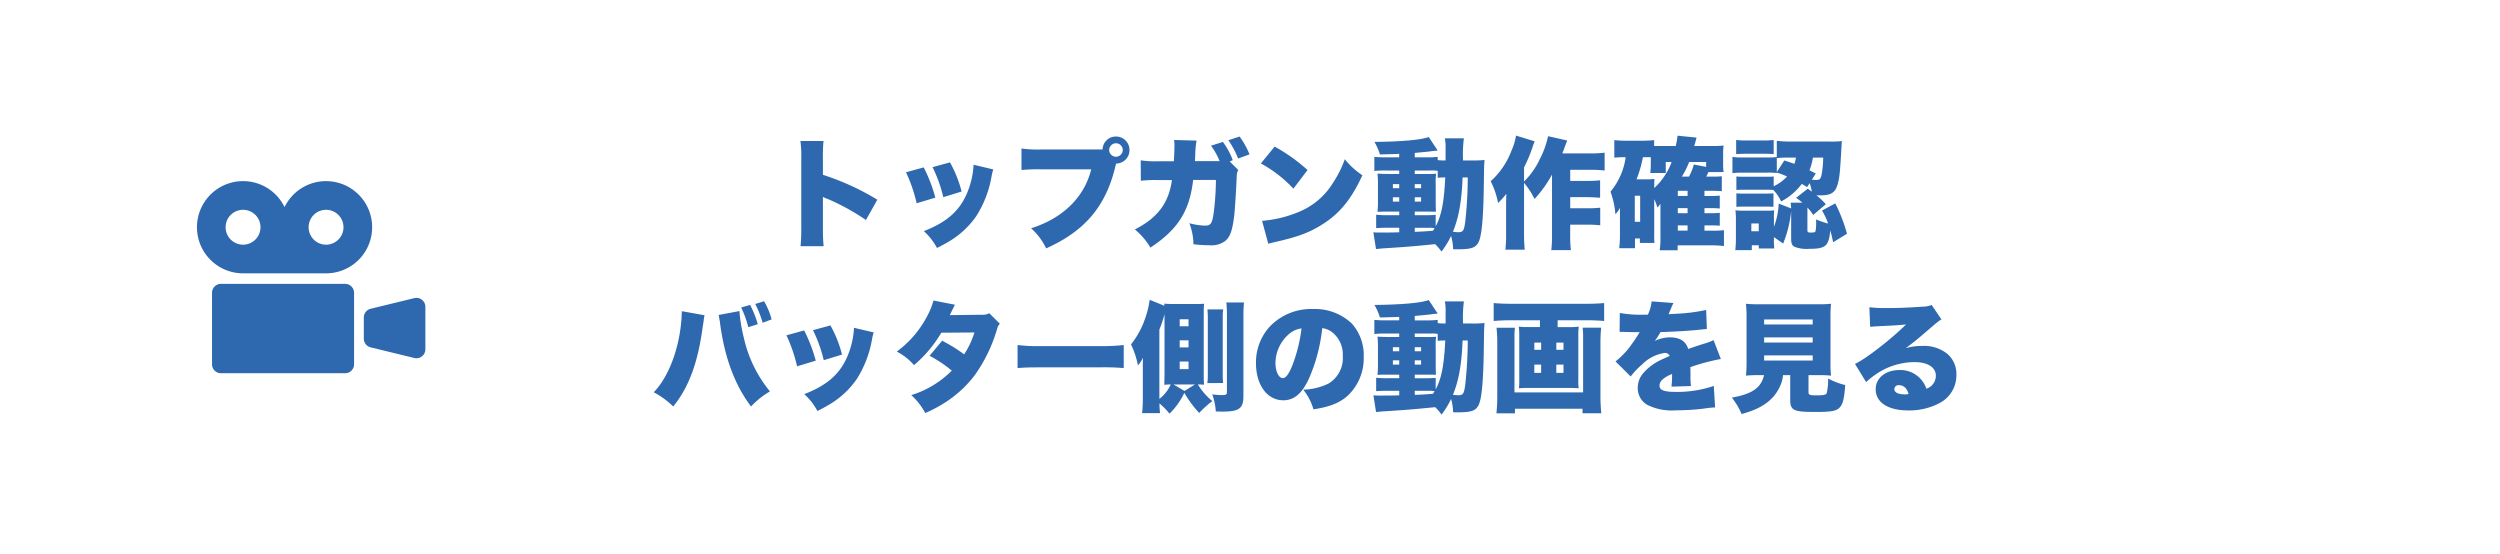
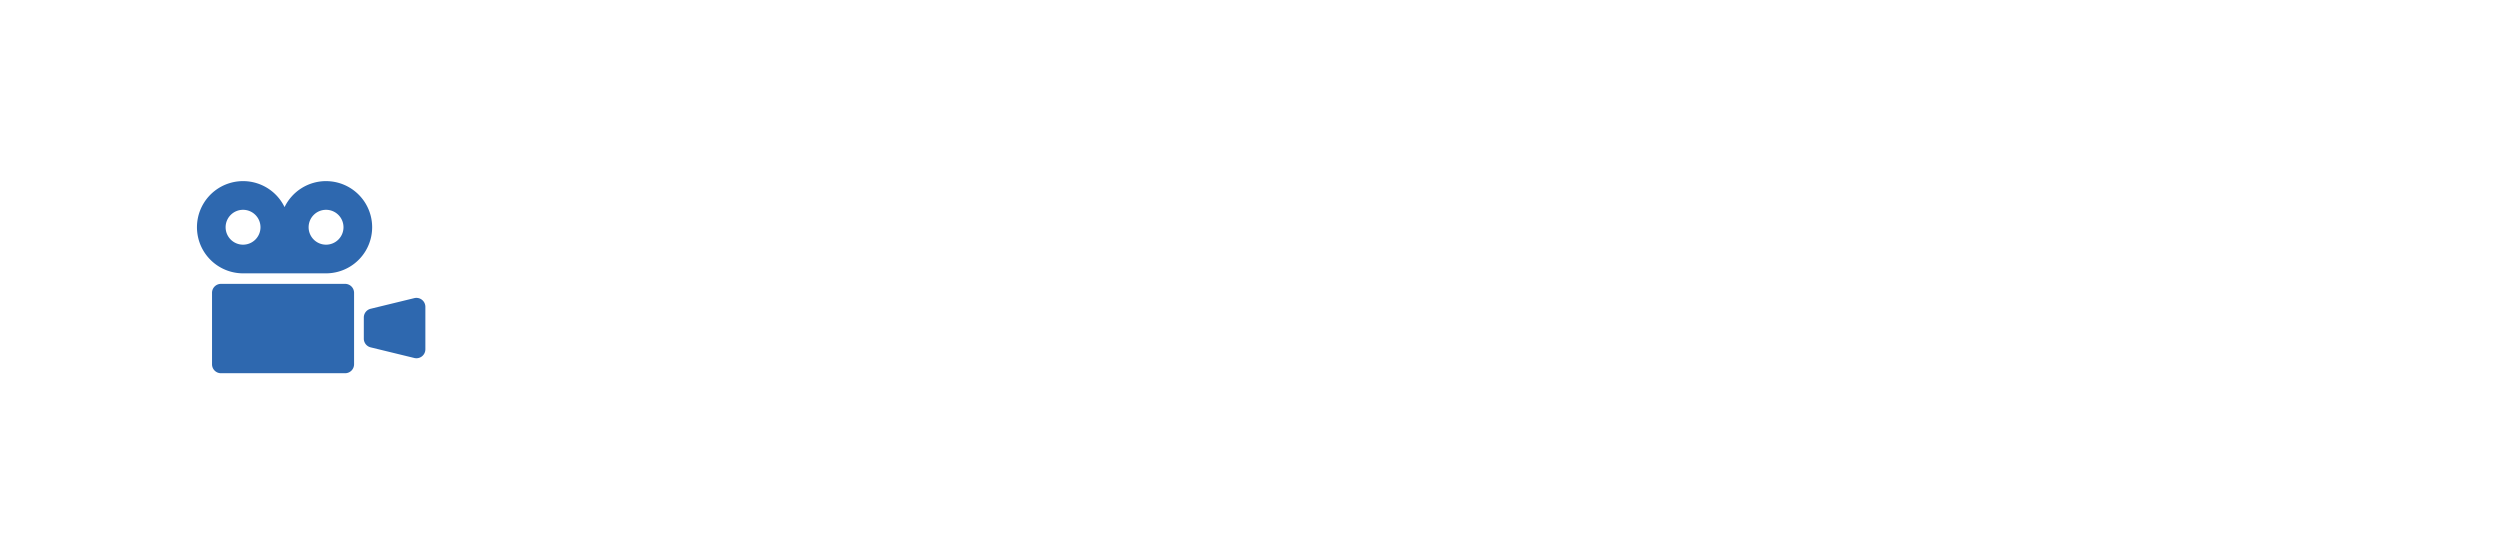
<svg xmlns="http://www.w3.org/2000/svg" width="460" height="102" viewBox="0 0 460 102">
  <defs>
    <filter id="パス_811">
      <feOffset dy="-3" input="SourceAlpha" />
      <feGaussianBlur result="blur" />
      <feFlood flood-opacity="0.161" result="color" />
      <feComposite operator="out" in="SourceGraphic" in2="blur" />
      <feComposite operator="in" in="color" />
      <feComposite operator="in" in2="SourceGraphic" />
    </filter>
  </defs>
  <g id="グループ_1942" data-name="グループ 1942" transform="translate(-18151 -5371.25)">
    <g data-type="innerShadowGroup">
      <path id="パス_811-2" data-name="パス 811" d="M0,0H460V102H0Z" transform="translate(18151 5371.25)" fill="#fff" />
      <g transform="matrix(1, 0, 0, 1, 18151, 5371.25)" filter="url(#パス_811)">
-         <path id="パス_811-3" data-name="パス 811" d="M0,0H460V102H0Z" fill="#fff" />
-       </g>
+         </g>
    </g>
-     <path id="パス_814" data-name="パス 814" d="M-89.452,1.3a32.261,32.261,0,0,1-.132-3.366v-5.72a5.283,5.283,0,0,0,.99.44,40.78,40.78,0,0,1,6.93,3.828l2.09-3.74a46.663,46.663,0,0,0-10.01-4.576V-14.85a28.447,28.447,0,0,1,.11-3.212H-93.72a20.813,20.813,0,0,1,.154,3.19v12.8A31.4,31.4,0,0,1-93.7,1.3Zm15.158-13.6a28.064,28.064,0,0,1,1.958,5.7L-68.9-7.634A27.716,27.716,0,0,0-71.038-13.2Zm4.884-.946a25.885,25.885,0,0,1,1.98,5.522l3.366-1.034A22.51,22.51,0,0,0-66.2-14.124Zm7.546-.44a15.372,15.372,0,0,1-.968,4.642C-64.2-5.39-66.594-3.19-71.016-1.474a11.22,11.22,0,0,1,2.42,3.1A29.786,29.786,0,0,0-65.934.154a15.99,15.99,0,0,0,4.62-4.466,19.852,19.852,0,0,0,2.75-7.172,8.848,8.848,0,0,1,.33-1.342Zm26.224-.22a2.465,2.465,0,0,0,2.464-2.486,2.47,2.47,0,0,0-2.486-2.486A2.441,2.441,0,0,0-38.126-16.5h-11.22a21.149,21.149,0,0,1-3.7-.176v3.96a32.156,32.156,0,0,1,3.63-.132h9.2C-41.47-7.722-45.43-3.828-51.282-2a11.628,11.628,0,0,1,2.772,3.7c7-3.124,10.824-7.568,12.628-14.63l.132-.572c.022-.066.044-.132.066-.22l.022-.088Zm-.022-3.74a1.268,1.268,0,0,1,1.254,1.254,1.264,1.264,0,0,1-1.254,1.232,1.264,1.264,0,0,1-1.254-1.232A1.268,1.268,0,0,1-35.662-17.644Zm14.52,3.3c.044-.484.044-.594.066-1.122a17.332,17.332,0,0,1,.242-2.662l-4.136-.11a6.156,6.156,0,0,1,.066,1.1c0,.682-.044,1.958-.11,2.816H-28.05a17.029,17.029,0,0,1-3.058-.176l.022,3.762a22.123,22.123,0,0,1,2.97-.132h2.75c-.572,4.2-2.618,6.952-6.82,9.086a12.824,12.824,0,0,1,2.86,3.344c4.862-3.212,7.018-6.446,7.766-11.7l.044-.308.044-.44h4.2a50.5,50.5,0,0,1-.418,6.138c-.286,1.914-.55,2.266-1.606,2.266a12.6,12.6,0,0,1-2.86-.44A11.118,11.118,0,0,1-21.406.946a26.6,26.6,0,0,0,2.882.176,4.306,4.306,0,0,0,2.948-.77c.946-.77,1.364-2.024,1.694-4.862.11-1.034.374-5.214.418-6.6.044-1.034.066-1.166.308-1.606L-14.74-14.3l.572-.22a13.022,13.022,0,0,0-1.826-3.366l-2.178.7a12.722,12.722,0,0,1,1.584,2.838Zm6.16-3.85a16.306,16.306,0,0,1,1.8,3.366l2.09-.77a14.732,14.732,0,0,0-1.826-3.278ZM-9-13.926A23.5,23.5,0,0,1-3.014-9.284l2.6-3.432a32.094,32.094,0,0,0-6.05-4.312ZM-7.634.858c.594-.176.726-.2,1.584-.4C-1.958-.484.132-1.3,2.508-2.838c3.08-1.98,5.17-4.576,7.172-8.91A14.2,14.2,0,0,1,6.446-14.7,20.254,20.254,0,0,1,4.29-10.384,13.229,13.229,0,0,1-2.156-4.95,22.075,22.075,0,0,1-8.778-3.366ZM28.2-14.476a23.283,23.283,0,0,1,.154-4.07h-3.5a9.084,9.084,0,0,1,.132,2v2.068h-.286a7.717,7.717,0,0,1-1.166-.066v-.594a16.152,16.152,0,0,1-2.112.088H19.316v-.814c1.914-.176,2.178-.2,2.9-.286a6.4,6.4,0,0,1,.682-.088l.33-.022c.154-.022.2-.022.308-.044l-1.65-2.486c-1.32.528-5.126.858-9.988.9a11.028,11.028,0,0,1,1.012,2.31c.7-.022,1.892-.044,3.542-.11v.638H14.014a18.88,18.88,0,0,1-2.134-.088v2.6a19.13,19.13,0,0,1,2.134-.088h2.442v.638H14.7c-1.012,0-1.584-.022-2.244-.066a16.748,16.748,0,0,1,.088,2.046v2.9a16.865,16.865,0,0,1-.088,2.09c.682-.044,1.166-.044,2.244-.044h1.76v.66h-2.09a18.328,18.328,0,0,1-2.156-.088v2.464c.7-.044,1.364-.066,2.134-.066h2.112v.836c-1.408.044-2.024.044-2.926.044A18.206,18.206,0,0,1,11.7-1.254l.484,3.08c.638-.066,1.056-.11,1.452-.132,4.356-.286,4.994-.33,9.438-.77a11.552,11.552,0,0,1,1.166,1.364A15.871,15.871,0,0,0,26-.594a9.987,9.987,0,0,1,.374,2.442c.286.022.528.022.682.022,2.574,0,3.388-.242,3.938-1.21.638-1.1.946-4.356,1.034-10.868.044-3.388.044-3.388.132-4.356a18.568,18.568,0,0,1-2.156.088ZM19.316-2.09h2.6a6.517,6.517,0,0,1,1.056.066c-.132.22-.176.264-.308.484-1.76.132-1.76.132-3.344.2Zm3.85-2.376c-.594.044-1.012.066-2.134.066H19.316v-.66H21.3c1.122,0,1.364,0,1.914.022-.022-.528-.044-1.1-.044-1.914V-10.12a13.231,13.231,0,0,1,.066-1.914,16.692,16.692,0,0,1-1.76.044H19.316v-.638h2.838a6.382,6.382,0,0,1,1.386.066v1.276a13.014,13.014,0,0,1,1.386-.066c-.22,4.576-.682,6.974-1.76,9Zm5.9-6.886a74.854,74.854,0,0,1-.462,8.14c-.22,1.672-.4,1.936-1.3,1.936a6.676,6.676,0,0,1-.968-.088c1.078-2.6,1.606-5.544,1.782-9.988ZM16.456-10.12v.748H15.29v-.748Zm2.86,0h1.166v.748H19.316ZM16.456-7.7v.792H15.29V-7.7Zm2.86,0h1.166v.792H19.316ZM44.572-.946a23.017,23.017,0,0,1-.132,2.97h3.608a21.813,21.813,0,0,1-.132-2.992V-2.662H51a22.674,22.674,0,0,1,2.442.11V-5.786A19.852,19.852,0,0,1,51-5.676h-3.08V-7.722h3.058c.858,0,1.628.044,2.442.11v-3.212a18.47,18.47,0,0,1-2.4.11h-3.1V-12.76H51.48a24.336,24.336,0,0,1,2.772.132v-3.278a21.254,21.254,0,0,1-2.794.132H46.464c.154-.374.22-.528.44-1.166.154-.418.242-.638.462-1.21l-3.52-.792a16.5,16.5,0,0,1-1.5,4.18A14.216,14.216,0,0,1,39.424-10.6v-2.6a26.382,26.382,0,0,0,1.5-3.542c.22-.66.264-.77.462-1.254L37.95-19.052a11.078,11.078,0,0,1-.858,2.816,14.34,14.34,0,0,1-3.806,5.588,15.007,15.007,0,0,1,1.364,4,16.006,16.006,0,0,0,1.518-1.694c-.022.77-.022.77-.044,1.5V-.836a23.8,23.8,0,0,1-.132,2.772h3.564a27.068,27.068,0,0,1-.132-2.794v-9.5a14.949,14.949,0,0,1,1.936,2.97,22.732,22.732,0,0,0,3.212-4.488Zm31.57-11.4a10.863,10.863,0,0,1-.088-1.65v-1.474a11.209,11.209,0,0,1,.088-1.76,11.517,11.517,0,0,1-1.694.088h-3.7c.242-.858.374-1.364.418-1.54l-3.5-.352a13.181,13.181,0,0,1-.33,1.892H63.36v-1.078a18.786,18.786,0,0,1-2.354.11H58.322a17.487,17.487,0,0,1-2.288-.11v3.234a15.922,15.922,0,0,1,1.87-.088h.22A12.49,12.49,0,0,1,55.33-8.734a15.391,15.391,0,0,1,.9,4.158c.044-.044.066-.088.11-.132l.176-.2a3.06,3.06,0,0,0,.4-.572,2.694,2.694,0,0,1,.176-.264c-.022.352-.022.616-.022.99V-.726a21.023,21.023,0,0,1-.132,2.4h2.9v-1.8h.9V.7h2.684a11.724,11.724,0,0,1-.044-1.562v-6.49a7.787,7.787,0,0,1,.572,1.54,4.273,4.273,0,0,0,.572-.682V-.572a16.938,16.938,0,0,1-.132,2.618h3.3v-.9H74.03a17.55,17.55,0,0,1,2.178.132V-1.65a15.209,15.209,0,0,1-2.046.088h-1.54V-2.53h1.166a15.851,15.851,0,0,1,1.65.066V-4.84a13.869,13.869,0,0,1-1.672.066H72.622V-5.7h1.166a15.279,15.279,0,0,1,1.65.066V-8.008a13.371,13.371,0,0,1-1.672.066H72.622v-.946h1.606c.616,0,1.122.022,1.584.066v-2.75a10.623,10.623,0,0,1-1.65.066h-1.21c.11-.22.22-.44.4-.836Zm-3.212-.946-2.266-.44a10.621,10.621,0,0,1-.88,2.222h-1.32a16.087,16.087,0,0,0,1.342-2.684H72.93Zm-6.358-.9a9.57,9.57,0,0,1-.946,2,11.916,11.916,0,0,1-2.244,2.794v-.2c0-.572,0-1.012.044-1.474a10.551,10.551,0,0,1-1.3.066h-2a22.009,22.009,0,0,0,1.166-4.07h1.056a2.527,2.527,0,0,1,.4.022v1.364c0,.462-.044,1.034-.088,1.518h2.838V-14.19Zm1.144,6.248v-.946h1.8v.946Zm0,2.244h1.8v.924h-1.8Zm0,3.168h1.8v.968h-1.8ZM59.8-7.986h.99v4.8H59.8ZM85.36-11.528a8.063,8.063,0,0,1-1.232.044H79.794a10.579,10.579,0,0,1-1.3-.044v2.486c.286-.022.7-.044,1.3-.044h4.334a9.04,9.04,0,0,1,1.166.044,7.428,7.428,0,0,1,1.43,2.112,11.274,11.274,0,0,0,3.806-3.234c.374.22.528.308.968.594l.484-.726a9.559,9.559,0,0,1,.4,1.562c-.264-.176-.506-.374-.748-.55L89.474-7.59a9.8,9.8,0,0,1,1.166.88H88.484c.044.44.066.682.088,1.056l-2.288-.88a13.6,13.6,0,0,1-.88,4.268V-3.85A10.493,10.493,0,0,1,85.448-5.3a9.2,9.2,0,0,1-1.364.066H79.97A16.447,16.447,0,0,1,78.32-5.3a14.474,14.474,0,0,1,.088,1.628V-.11a19.771,19.771,0,0,1-.11,2.134h3.036v-.9H82.61v.594h2.86A11.431,11.431,0,0,1,85.4.11V-.374L87.1.814A21.5,21.5,0,0,0,88.572-5.17V-.132c0,.9.154,1.3.616,1.54a6.16,6.16,0,0,0,2.75.374c2.992,0,3.564-.506,3.828-3.388.22.748.308,1.122.528,2.178L98.846-.99A29.412,29.412,0,0,0,96.69-6.578l-2.442,1.32a11.914,11.914,0,0,1,1.122,2.4,17.288,17.288,0,0,1-2.2-.77v.44a8.4,8.4,0,0,1-.11,1.716c-.088.22-.264.264-.924.264-.462,0-.572-.088-.572-.44V-5.808A7.477,7.477,0,0,1,92.62-4.444l2.332-1.98a15.105,15.105,0,0,0-1.738-1.65c.55.022.572.022.7.022,1.958,0,2.706-.462,3.168-1.892.374-1.232.462-2.134.682-5.808.11-1.958.11-1.958.154-2.288a17.268,17.268,0,0,1-2.112.088h-7.3a23.673,23.673,0,0,1-2.574-.132v2.992a16.159,16.159,0,0,1-1.782.066h-4.6a9.518,9.518,0,0,1-1.782-.11v2.992a14.163,14.163,0,0,1,1.782-.088h4.642a12.11,12.11,0,0,1,1.738.066v-.088a17.5,17.5,0,0,1,1.892.726,8.032,8.032,0,0,1-2.464,1.8Zm.572-.814v-2.574A23.187,23.187,0,0,1,88.44-15h1.012a5.8,5.8,0,0,1-.286,1.144c-.7-.242-.946-.33-1.848-.616ZM94.468-15a18.332,18.332,0,0,1-.33,3.322c-.176.638-.374.792-.968.792a7.909,7.909,0,0,1-.792-.044l.726-1.144c-.55-.286-.814-.418-1.166-.594A10.014,10.014,0,0,0,92.576-15ZM81.246-2.882H82.61v1.43H81.246Zm-2.794-12.76c.682-.044,1.056-.066,1.958-.066H83.4c.88,0,1.342.022,1.958.066v-2.6a15.4,15.4,0,0,1-1.958.088H80.41a15.4,15.4,0,0,1-1.958-.088Zm.044,9.7c.418-.022.682-.044,1.254-.044h4.268c.616,0,1.012.022,1.3.044V-8.426c-.286.022-.55.044-1.254.044H79.794a10.579,10.579,0,0,1-1.3-.044Zm-194.04,19.2c-.11,5.874-2.178,11.88-5.17,14.916a15.469,15.469,0,0,1,3.586,2.618c2.9-3.564,4.576-8.14,5.456-14.872l.088-.506.066-.44a3.122,3.122,0,0,1,.088-.616,1.756,1.756,0,0,1,.066-.352Zm6.754.7.088.264.022.22.154.836c0,.044.022.2.044.418.836,6.16,2.75,11.264,5.676,15.092A15.3,15.3,0,0,1-99.33,28.02a23.668,23.668,0,0,1-4.818-9.922,28.85,28.85,0,0,1-.792-4.774v-.088Zm4.158-1.386a18.814,18.814,0,0,1,1.32,3.63l1.738-.55a17.732,17.732,0,0,0-1.408-3.542Zm5.61,2.2a13.633,13.633,0,0,0-1.386-3.344l-1.628.506a18.484,18.484,0,0,1,1.364,3.454Zm2.728,2.926a28.064,28.064,0,0,1,1.958,5.7l3.432-1.034A27.716,27.716,0,0,0-93.038,16.8Zm4.884-.946a25.885,25.885,0,0,1,1.98,5.522l3.366-1.034A22.51,22.51,0,0,0-88.2,15.876Zm7.546-.44a15.372,15.372,0,0,1-.968,4.642c-1.364,3.652-3.762,5.852-8.184,7.568a11.22,11.22,0,0,1,2.42,3.1,29.786,29.786,0,0,0,2.662-1.474,15.99,15.99,0,0,0,4.62-4.466,19.852,19.852,0,0,0,2.75-7.172,8.848,8.848,0,0,1,.33-1.342Zm14.63-5.016a14.111,14.111,0,0,1-1.276,3.08,18.972,18.972,0,0,1-5.478,6.314A10.738,10.738,0,0,1-72.82,23.18,23.13,23.13,0,0,0-67.8,17.218l6.094-.044A15.546,15.546,0,0,1-63.6,21.2a28.513,28.513,0,0,0-4.048-2.508l-2.31,2.772a23.652,23.652,0,0,1,4.092,2.728,18.014,18.014,0,0,1-7.458,4.51A12.291,12.291,0,0,1-70.752,32a25.609,25.609,0,0,0,3.784-2.024,21.081,21.081,0,0,0,5.346-4.972,28.267,28.267,0,0,0,4.092-8.492,2.009,2.009,0,0,1,.506-.946l-1.958-1.936a2.434,2.434,0,0,1-1.342.286l-5.918.066c.616-1.254.924-1.87.946-1.914Zm15.466,12.43c1.342-.11,2.068-.132,4.532-.132h10.472a42.462,42.462,0,0,1,4.532.132V19.484a36.1,36.1,0,0,1-4.51.2H-49.258a31.175,31.175,0,0,1-4.51-.2Zm33.352,3.014a5.05,5.05,0,0,1,.814.044h.154c-.044-.506-.066-.924-.066-1.738v-11.4c0-.836.022-1.254.066-1.76a13.012,13.012,0,0,1-1.32.044h-4.6a11.057,11.057,0,0,1-1.408-.066l.022.4-2.706-1.1a16.663,16.663,0,0,1-.836,3.432,15.72,15.72,0,0,1-2.6,4.774,15.592,15.592,0,0,1,1.276,3.872,6.724,6.724,0,0,0,.946-1.43c-.044.66-.044,1.166-.044,2.046V29.12a27.5,27.5,0,0,1-.132,2.9h3.3a17.11,17.11,0,0,1-.11-1.8,13.842,13.842,0,0,1,1.848,1.892,13.231,13.231,0,0,0,2.728-3.828,20.847,20.847,0,0,0,2.728,3.7A18.335,18.335,0,0,1-17.93,29.8a12.115,12.115,0,0,1-2.662-3.058Zm-5.17,0a6.97,6.97,0,0,1-2.09,2.662V16.646a21.459,21.459,0,0,0,.946-2.838v11.2c-.022.924-.022,1.518-.044,1.8a8.6,8.6,0,0,1,1.078-.066Zm.506,0h3.96l-1.936,1.188Zm1.144-11.99h1.628V16.03h-1.628Zm0,3.872h1.628v1.3h-1.628Zm0,3.894h1.628v1.408h-1.628Zm7.986,3.96a14.737,14.737,0,0,1-.066-1.584V14.49a9.963,9.963,0,0,1,.088-1.562h-2.9c.044.594.066.946.066,1.562V24.918a10.327,10.327,0,0,1-.088,1.562Zm.594-14.828a20.44,20.44,0,0,1,.11,2.354v14.1c0,.506-.154.594-.924.594a13.092,13.092,0,0,1-1.782-.132,10.84,10.84,0,0,1,.66,3.146c1.078.022,1.078.022,1.232.022,3.08,0,3.85-.572,3.85-2.9V14.072a21.487,21.487,0,0,1,.11-2.42Zm17.644,4.73a3.687,3.687,0,0,1,1.848.77,5.177,5.177,0,0,1,1.936,4.334,5.456,5.456,0,0,1-2.64,5.1,11.442,11.442,0,0,1-4.62,1.122A10.809,10.809,0,0,1,.682,31.32C3.762,30.836,5.5,30.132,7,28.79a9.467,9.467,0,0,0,2.926-7.106,8.747,8.747,0,0,0-2.156-6.116A9.811,9.811,0,0,0,.594,12.862,10.519,10.519,0,0,0-7.37,16.1a9.78,9.78,0,0,0-2.53,6.71c0,4.026,2.068,6.842,5.016,6.842,2,0,3.476-1.232,4.752-4.048A30.819,30.819,0,0,0,2.288,16.382Zm-3.806.044a28.524,28.524,0,0,1-1.65,6.71c-.66,1.672-1.232,2.442-1.782,2.442-.77,0-1.364-1.232-1.364-2.794a7.118,7.118,0,0,1,2.4-5.236A4.4,4.4,0,0,1-1.518,16.426Zm29.722-.9a23.283,23.283,0,0,1,.154-4.07h-3.5a9.084,9.084,0,0,1,.132,2v2.068h-.286a7.717,7.717,0,0,1-1.166-.066v-.594a16.152,16.152,0,0,1-2.112.088H19.316v-.814c1.914-.176,2.178-.2,2.9-.286a6.4,6.4,0,0,1,.682-.088l.33-.022c.154-.022.2-.022.308-.044l-1.65-2.486c-1.32.528-5.126.858-9.988.9a11.028,11.028,0,0,1,1.012,2.31c.7-.022,1.892-.044,3.542-.11v.638H14.014a18.88,18.88,0,0,1-2.134-.088v2.6a19.131,19.131,0,0,1,2.134-.088h2.442v.638H14.7c-1.012,0-1.584-.022-2.244-.066a16.748,16.748,0,0,1,.088,2.046v2.9a16.865,16.865,0,0,1-.088,2.09c.682-.044,1.166-.044,2.244-.044h1.76v.66h-2.09a18.329,18.329,0,0,1-2.156-.088v2.464c.7-.044,1.364-.066,2.134-.066h2.112v.836c-1.408.044-2.024.044-2.926.044a18.206,18.206,0,0,1-1.826-.044l.484,3.08c.638-.066,1.056-.11,1.452-.132,4.356-.286,4.994-.33,9.438-.77a11.552,11.552,0,0,1,1.166,1.364A15.871,15.871,0,0,0,26,29.406a9.987,9.987,0,0,1,.374,2.442c.286.022.528.022.682.022,2.574,0,3.388-.242,3.938-1.21.638-1.1.946-4.356,1.034-10.868.044-3.388.044-3.388.132-4.356a18.568,18.568,0,0,1-2.156.088ZM19.316,27.91h2.6a6.517,6.517,0,0,1,1.056.066c-.132.22-.176.264-.308.484-1.76.132-1.76.132-3.344.2Zm3.85-2.376c-.594.044-1.012.066-2.134.066H19.316v-.66H21.3c1.122,0,1.364,0,1.914.022-.022-.528-.044-1.1-.044-1.914V19.88a13.231,13.231,0,0,1,.066-1.914,16.692,16.692,0,0,1-1.76.044H19.316v-.638h2.838a6.382,6.382,0,0,1,1.386.066v1.276a13.014,13.014,0,0,1,1.386-.066c-.22,4.576-.682,6.974-1.76,9Zm5.9-6.886a74.855,74.855,0,0,1-.462,8.14c-.22,1.672-.4,1.936-1.3,1.936a6.676,6.676,0,0,1-.968-.088c1.078-2.6,1.606-5.544,1.782-9.988ZM16.456,19.88v.748H15.29V19.88Zm2.86,0h1.166v.748H19.316Zm-2.86,2.42v.792H15.29V22.3Zm2.86,0h1.166v.792H19.316ZM42.35,14.93v1.254H40.238a12.1,12.1,0,0,1-1.782-.088,12.447,12.447,0,0,1,.088,1.716v7.942a11.275,11.275,0,0,1-.066,1.694c.242-.022.242-.022,1.056-.066h8.91c.792.044.792.044,1.034.066a10.19,10.19,0,0,1-.066-1.694V17.812A11.851,11.851,0,0,1,49.5,16.1a12.1,12.1,0,0,1-1.782.088H45.606V14.93h5.5c1.056,0,2.09.044,3.058.132v-3.3c-1.034.088-2,.132-3.08.132H36.872c-1.144,0-2.046-.044-3.036-.132v3.3c.99-.088,2.024-.132,3.08-.132Zm.22,4.114v1.32H41.316v-1.32Zm0,4.048V24.61H41.316V23.092Zm2.794,1.518V23.092h1.32V24.61Zm0-4.246v-1.32h1.32v1.32Zm4.84-4.07a11.851,11.851,0,0,1,.088,1.716V28.2H37.664V18.1a10.969,10.969,0,0,1,.088-1.8H34.364c.088.924.132,1.782.132,2.6v9.966a29.8,29.8,0,0,1-.154,3.19h3.41V31.21h12.43v.836h3.454c-.11-1.188-.154-2.156-.154-3.256V18.978c0-.792.044-1.8.132-2.684Zm6.8.77h.33c.308,0,.462,0,.77.022.946.022.946.022,1.892.022h.7c-.088.154-.088.154-.418.7-.33.528-1.21,1.8-1.694,2.4A15.105,15.105,0,0,1,56.254,22.5l2.794,2.772a13.975,13.975,0,0,1,2.112-2.222,7.264,7.264,0,0,1,4.18-2.112.909.909,0,0,1,.88.55c-.88.4-1.1.484-1.628.748a9.691,9.691,0,0,0-3.168,2.354,4.093,4.093,0,0,0-1.078,2.772,3.537,3.537,0,0,0,1.738,3.124A10.036,10.036,0,0,0,67.32,31.5a43.418,43.418,0,0,0,5.3-.33,14.21,14.21,0,0,1,1.958-.2l-.242-3.96a20.836,20.836,0,0,1-7.04,1.1c-2.134,0-2.948-.33-2.948-1.166a1.518,1.518,0,0,1,.572-1.122,4.993,4.993,0,0,1,1.54-.924l.2-.088a18.06,18.06,0,0,1-.11,2.332l3.586-.11a13.65,13.65,0,0,1-.088-1.892c0-.968,0-.99-.022-1.584a36.386,36.386,0,0,1,5.61-1.5l-1.342-3.476a9.225,9.225,0,0,1-1.76.66c-.7.22-1.3.418-1.364.44-1.166.4-1.166.4-1.54.528-.44-1.43-1.54-2.134-3.366-2.134a6.492,6.492,0,0,0-2.794.66,11.919,11.919,0,0,0,1.056-1.628c2.244-.066,4.994-.22,6.556-.374q.957-.1,1.98-.2l-.132-3.5a32.246,32.246,0,0,1-5.566.7c-1.122.066-1.122.066-1.342.088.022-.044.154-.4.44-1.034a6.4,6.4,0,0,1,.462-1.034L62.9,11.454a7.961,7.961,0,0,1-.682,2.442H61.6a21.4,21.4,0,0,1-4.554-.308Zm26.576,7.964c-.528,2.332-2.156,3.454-5.918,4.136a12.519,12.519,0,0,1,1.782,3.014c3.542-.924,5.72-2.42,6.908-4.752a6.3,6.3,0,0,0,.726-2.4H88.4v4.488c0,2,.572,2.288,4.642,2.288,2.728,0,3.674-.154,4.29-.66.726-.616.99-1.584,1.188-4.29a13.152,13.152,0,0,1-3.146-1.21,10.647,10.647,0,0,1-.264,2.728c-.176.286-.572.374-1.914.374-1.232,0-1.43-.088-1.43-.594V25.028H93.61a21.641,21.641,0,0,1,2.31.088,17.079,17.079,0,0,1-.11-2.4V14.424a18.642,18.642,0,0,1,.11-2.53,20.673,20.673,0,0,1-2.288.088H82.522a20.483,20.483,0,0,1-2.266-.088,24.1,24.1,0,0,1,.11,2.53v8.294a23.145,23.145,0,0,1-.11,2.4,19.925,19.925,0,0,1,2.288-.088ZM83.6,14.776h8.932V15.7H83.6Zm0,3.3h8.932v.946H83.6Zm0,3.322h8.932v.946H83.6Zm19.514-5.258c.44-.044.858-.088,1.452-.11,3.1-.154,3.982-.2,5.148-.33-2.728,2.706-7.37,6.314-9.394,7.26l2.046,3.344a16.36,16.36,0,0,1,2.112-1.65,12.651,12.651,0,0,1,6.776-2.024c2.442,0,3.938.946,3.938,2.486a2.471,2.471,0,0,1-1.738,2.4,5.062,5.062,0,0,0-4.95-3.432c-2.552,0-4.378,1.474-4.378,3.52,0,2.442,2.266,3.916,5.984,3.916a11.958,11.958,0,0,0,5.83-1.386,5.746,5.746,0,0,0,3.036-5.17,4.883,4.883,0,0,0-1.606-3.806,6.761,6.761,0,0,0-4.708-1.5,10.525,10.525,0,0,0-3.014.4c1.474-1.078,1.87-1.408,3.036-2.4,2.97-2.552,2.97-2.552,3.542-2.882l-1.8-2.662a4.435,4.435,0,0,1-1.672.308c-2.222.176-4.664.264-6.622.264a24.62,24.62,0,0,1-3.168-.154ZM110.176,28.5a3.339,3.339,0,0,1-.726.066c-1.188,0-1.892-.374-1.892-.968a.758.758,0,0,1,.858-.726C109.274,26.876,109.89,27.448,110.176,28.5Z" transform="translate(18392 5415.25)" fill="#2e68af" />
    <g id="映画の映写機のアイコン素材2" transform="translate(18187.24 5363.875)">
      <path id="パス_808" data-name="パス 808" d="M23.753,40.7a8.483,8.483,0,0,0-7.634,4.783A8.484,8.484,0,1,0,8.484,57.669H23.753a8.483,8.483,0,1,0,0-16.966ZM8.484,52.395a3.208,3.208,0,1,1,3.206-3.208A3.209,3.209,0,0,1,8.484,52.395Zm15.269,0a3.208,3.208,0,1,1,3.209-3.208A3.208,3.208,0,0,1,23.753,52.395Z" fill="#2e68af" />
      <path id="パス_809" data-name="パス 809" d="M58.255,271H35.412a1.645,1.645,0,0,0-1.647,1.646v13.149a1.646,1.646,0,0,0,1.647,1.647H58.255a1.646,1.646,0,0,0,1.647-1.647V272.646A1.645,1.645,0,0,0,58.255,271Z" transform="translate(-30.993 -211.393)" fill="#2e68af" />
      <path id="パス_810" data-name="パス 810" d="M384.714,302.76a1.656,1.656,0,0,0-1.408-.305l-8.031,1.957a1.647,1.647,0,0,0-1.258,1.6v3.9a1.646,1.646,0,0,0,1.258,1.6l8.031,1.958a1.646,1.646,0,0,0,2.037-1.6v-7.813A1.65,1.65,0,0,0,384.714,302.76Z" transform="translate(-343.315 -240.224)" fill="#2e68af" />
    </g>
  </g>
</svg>